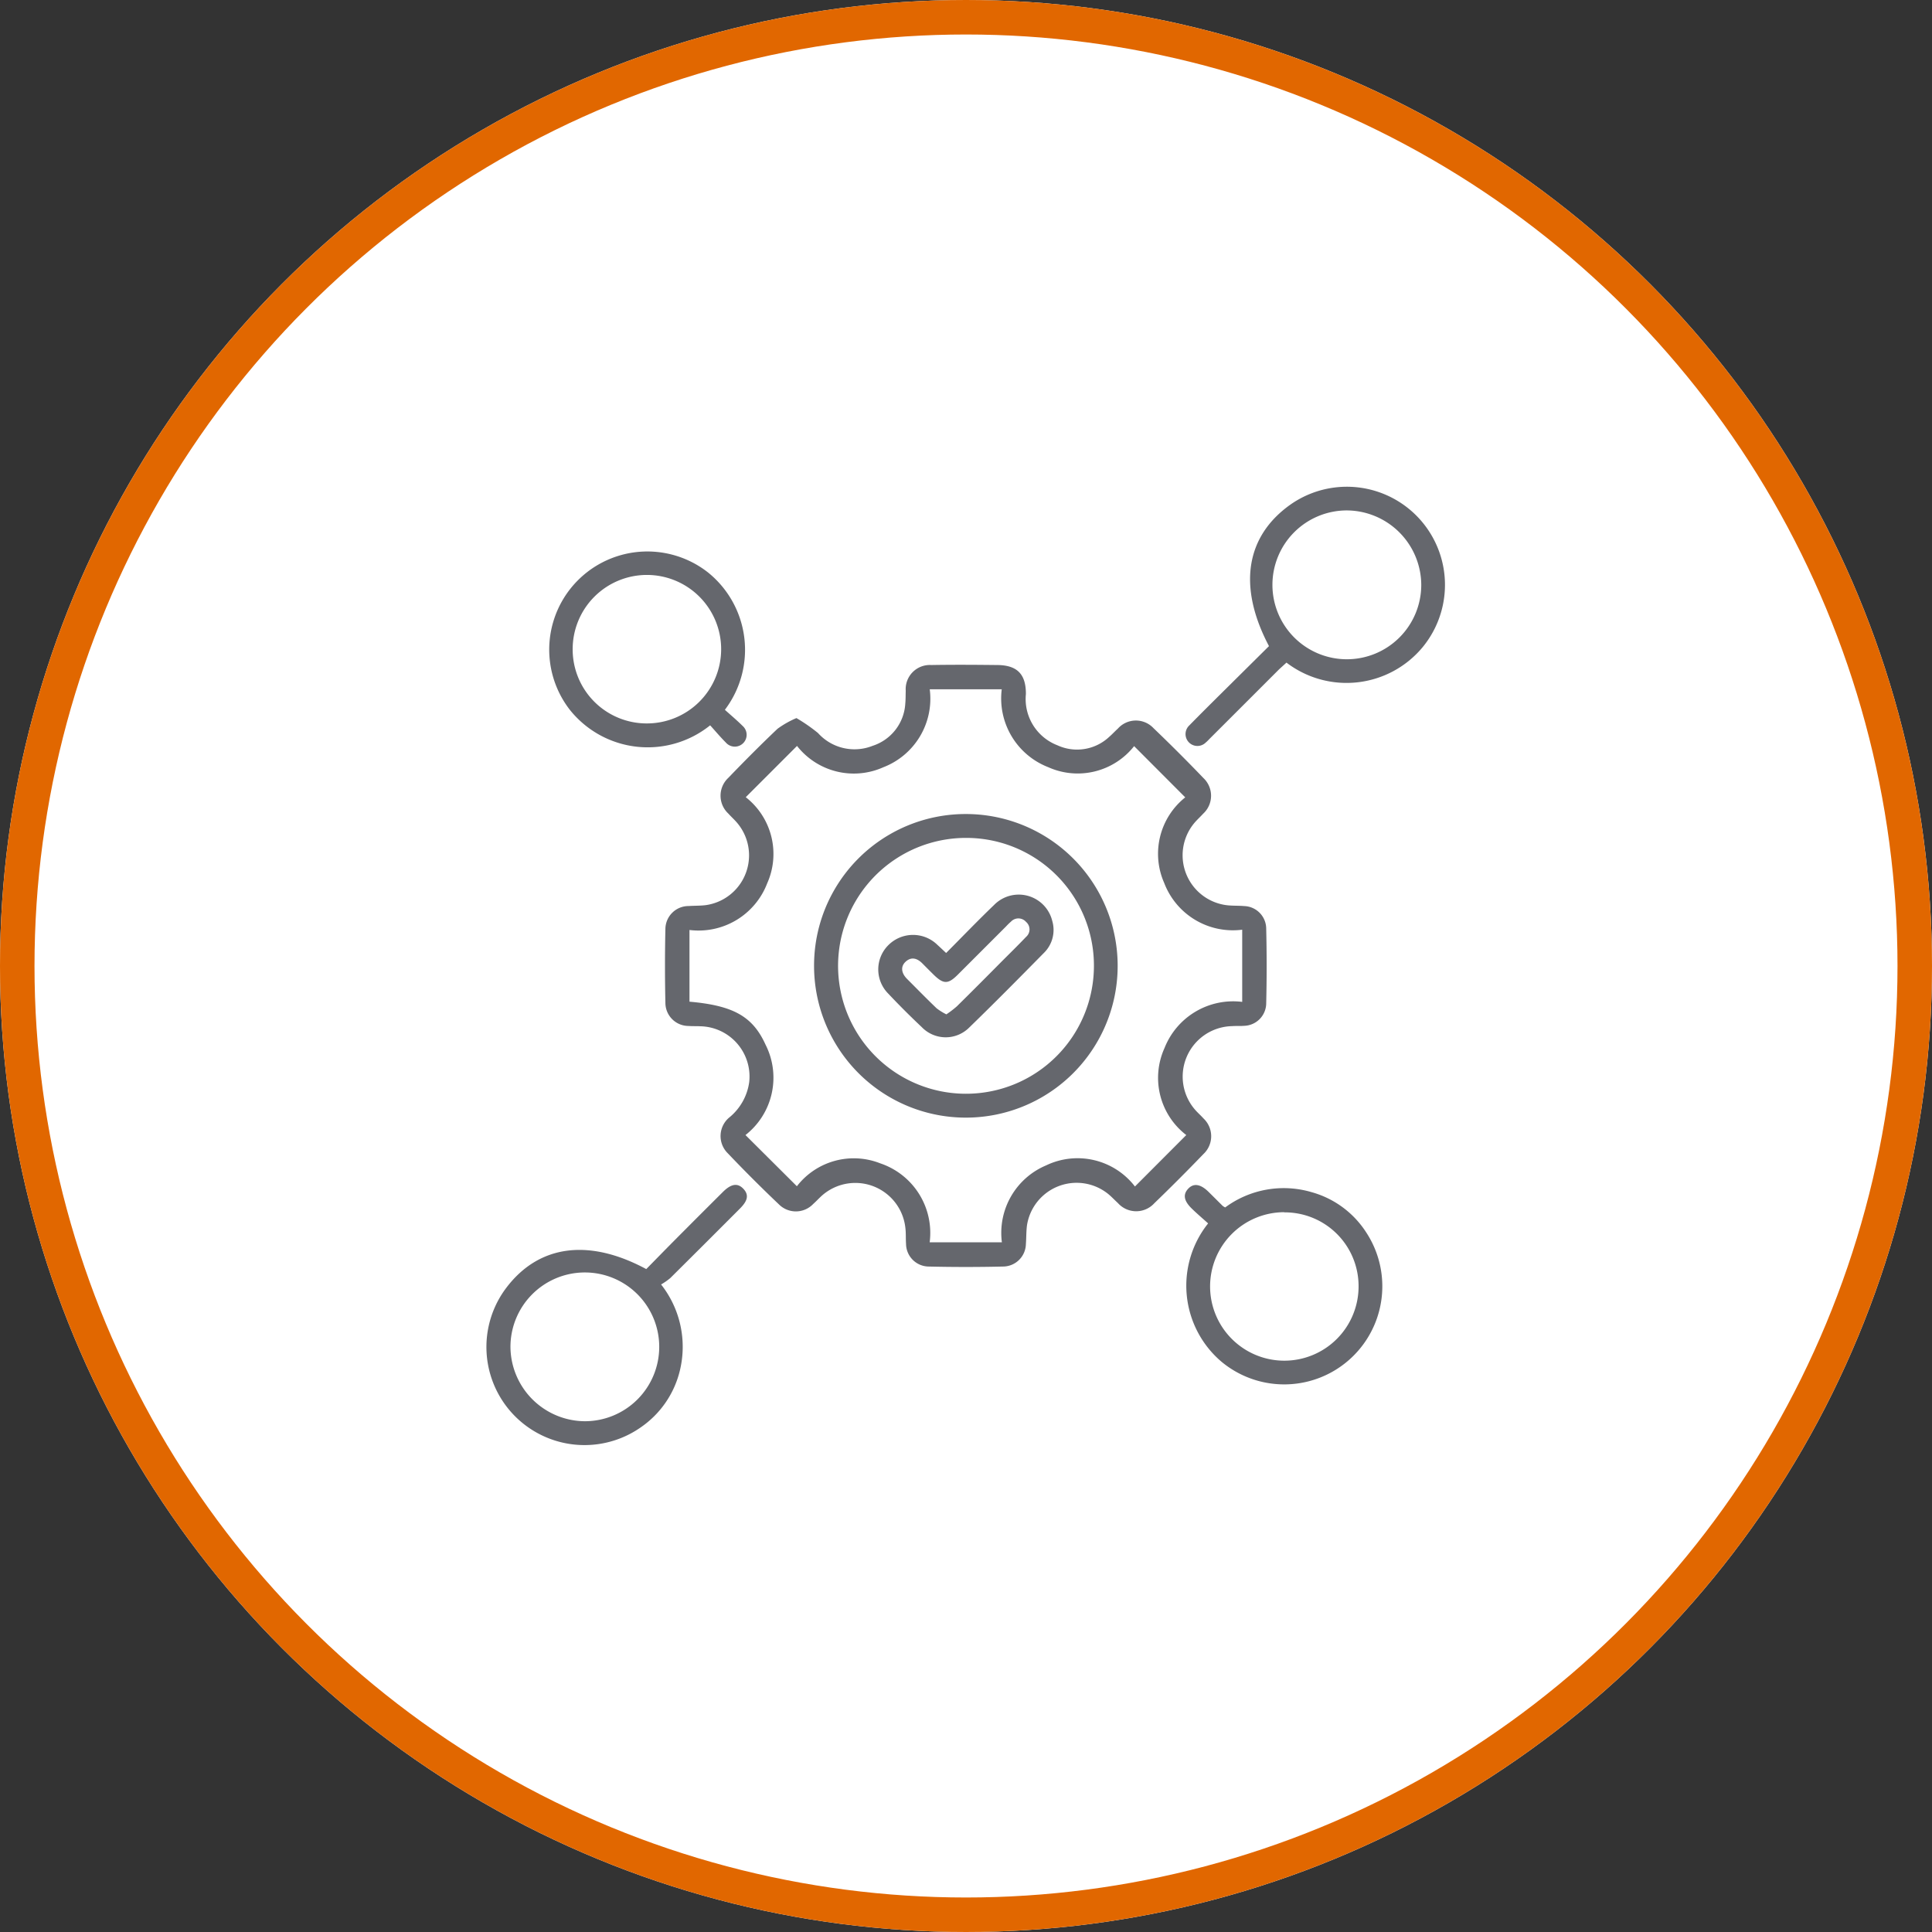
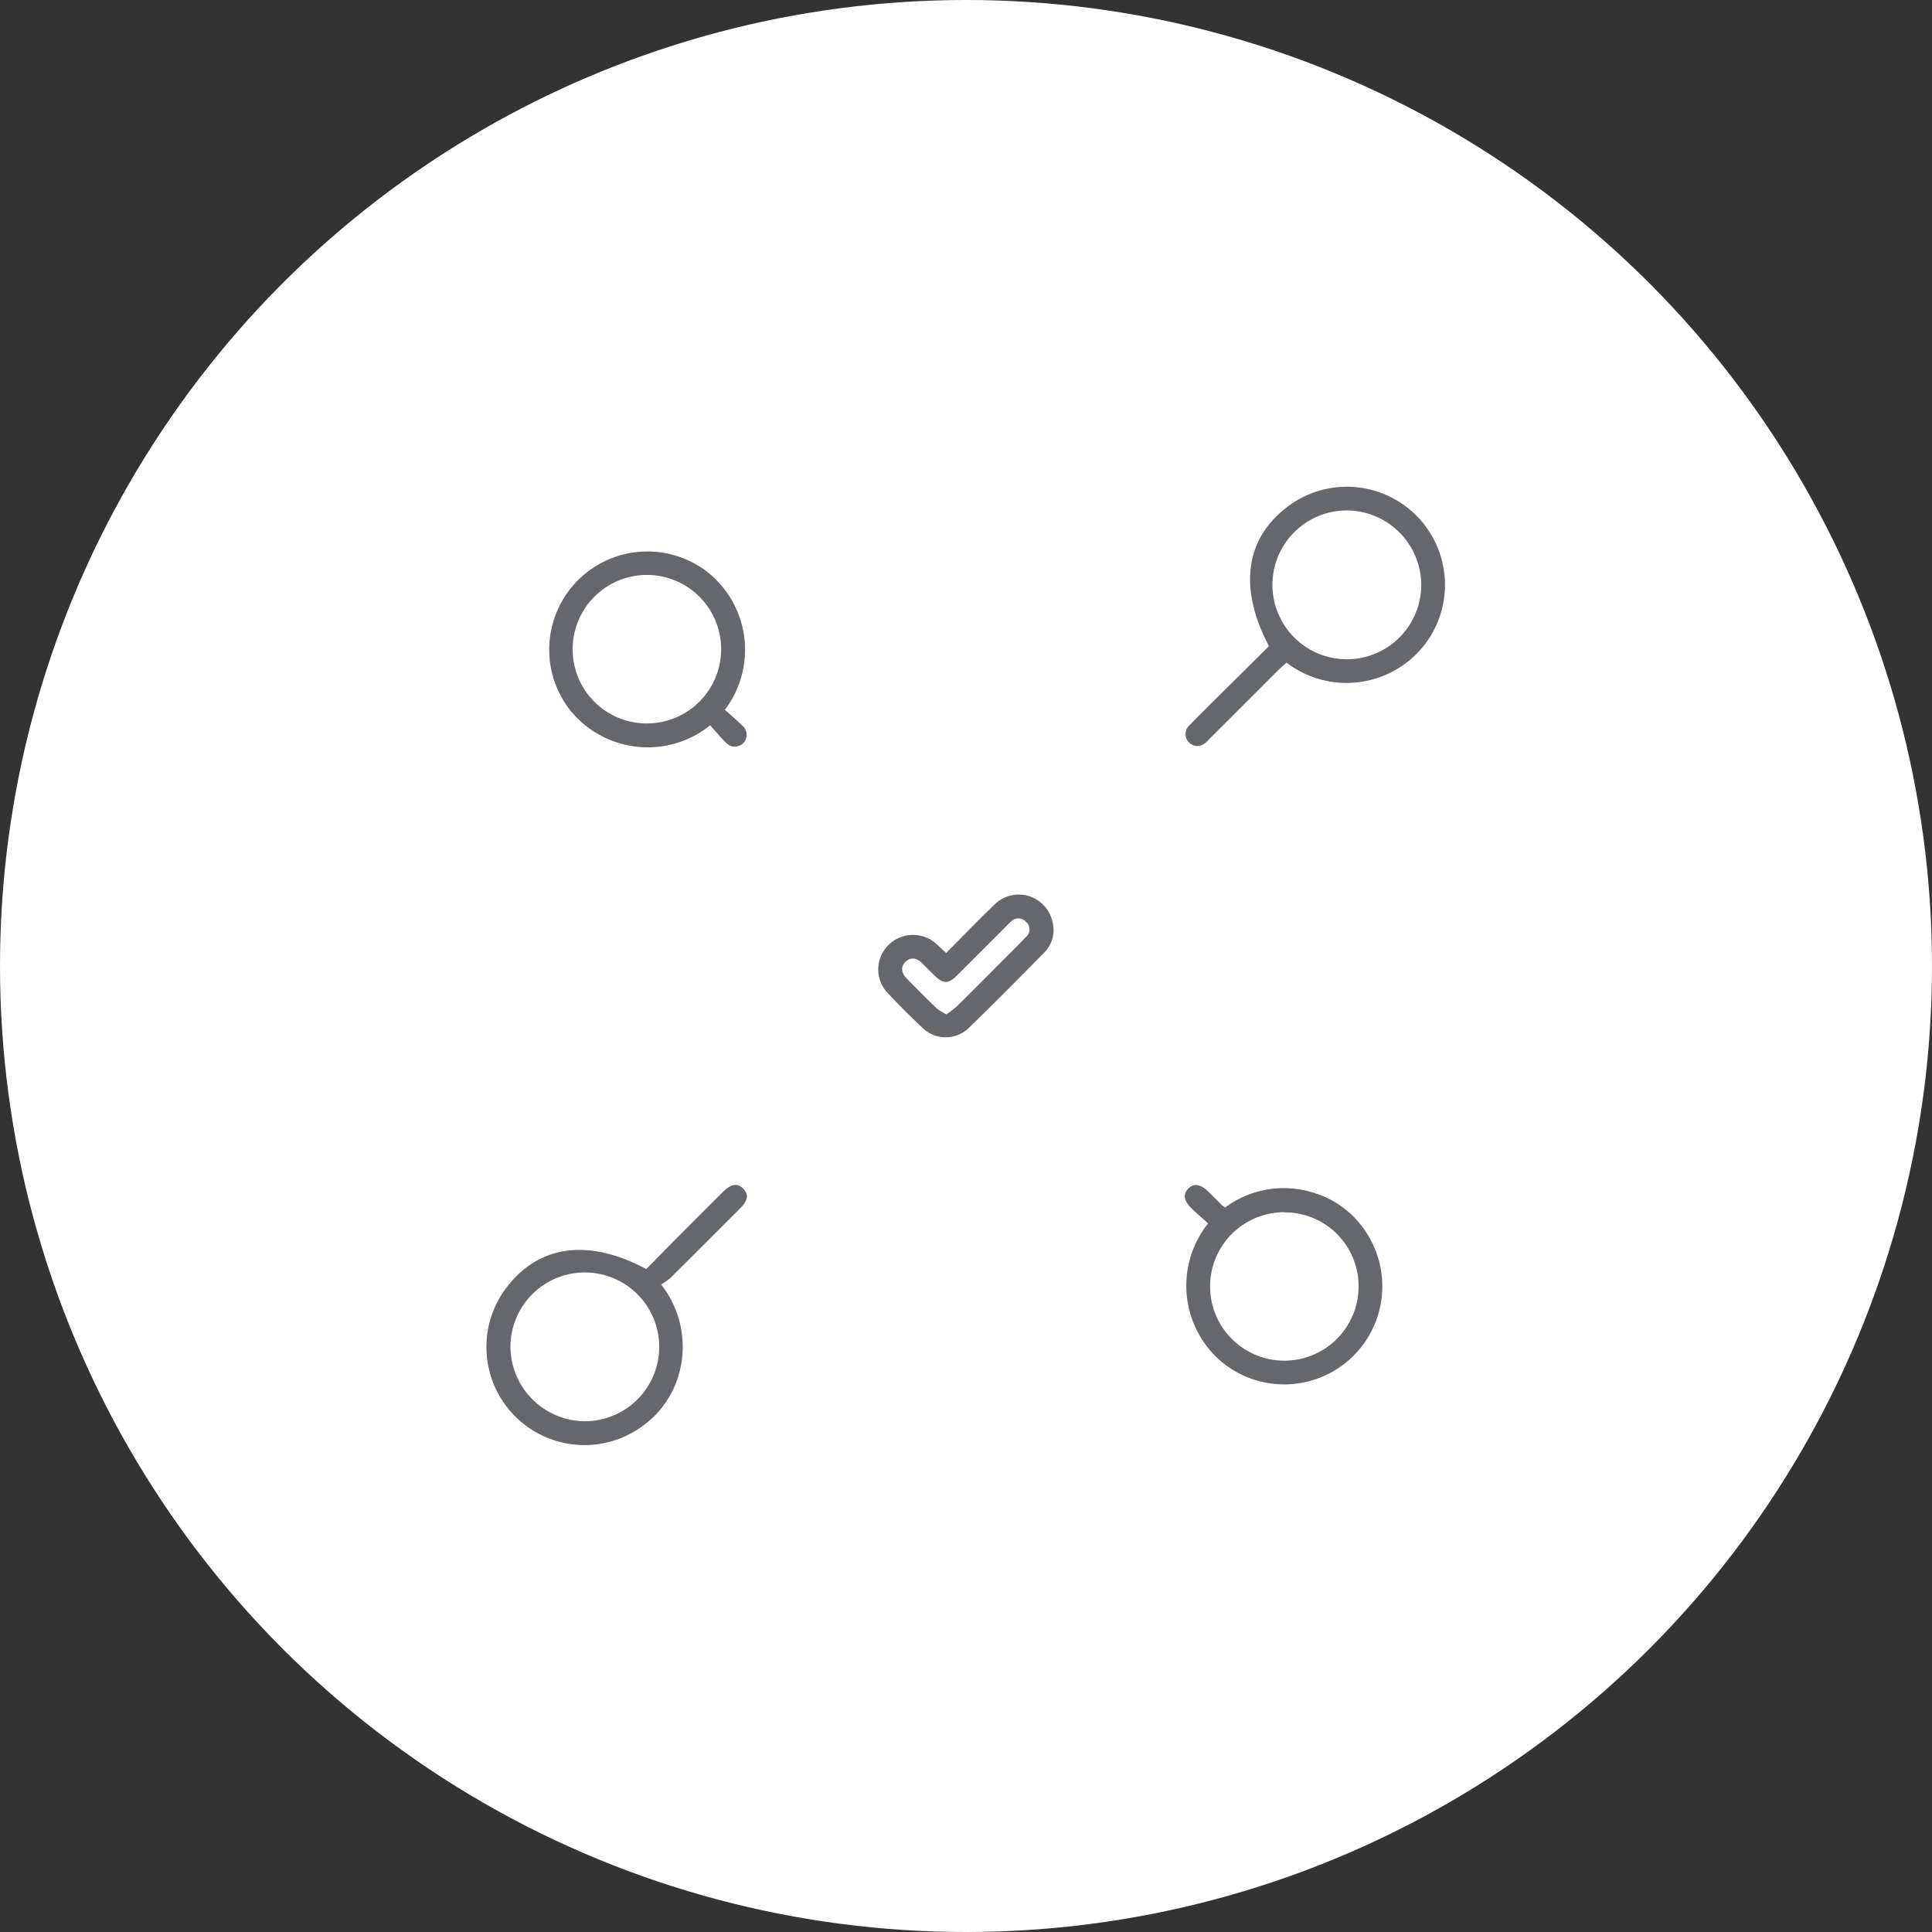
<svg xmlns="http://www.w3.org/2000/svg" width="56" height="56" viewBox="0 0 56 56">
  <rect x="0" y="0" width="56" height="56" fill="#333333" stroke="none" />
  <g id="Group_22" data-name="Group 22" transform="translate(0.208 0.208)">
    <g id="Ellipse_1" data-name="Ellipse 1" transform="translate(-0.208 -0.208)" fill="#fff" stroke="#e16700" stroke-width="1">
      <circle cx="28" cy="28" r="28" stroke="none" />
-       <circle cx="28" cy="28" r="27.5" fill="none" />
    </g>
    <g id="Group_6325" data-name="Group 6325" transform="translate(13.896 13.896)">
-       <path id="Path_4982" data-name="Path 4982" d="M443.915,816.566a4.874,4.874,0,0,1,.626.434,1.421,1.421,0,0,0,1.582.37,1.368,1.368,0,0,0,.947-1.223c.012-.124.009-.249.013-.374a.7.7,0,0,1,.738-.745c.634-.011,1.268-.007,1.9,0,.586,0,.848.257.845.842a1.437,1.437,0,0,0,.915,1.485,1.361,1.361,0,0,0,1.5-.245c.087-.075.165-.161.25-.238a.7.7,0,0,1,1.033-.015q.738.707,1.447,1.446a.706.706,0,0,1-.006,1.034c-.071.078-.149.15-.22.228a1.458,1.458,0,0,0,.922,2.427c.162.017.326.009.489.023a.659.659,0,0,1,.635.63q.027,1.108,0,2.217a.659.659,0,0,1-.641.624c-.115.01-.231,0-.345.009a1.463,1.463,0,0,0-1.014,2.489c.06.062.124.121.181.185a.707.707,0,0,1,0,1.034q-.7.727-1.425,1.427a.71.71,0,0,1-1.055-.008c-.092-.084-.177-.176-.273-.256a1.456,1.456,0,0,0-2.361.9c-.024.18-.018.364-.032.546a.666.666,0,0,1-.646.651q-1.094.026-2.189,0a.664.664,0,0,1-.639-.658c-.011-.153,0-.308-.019-.46a1.459,1.459,0,0,0-2.445-.914c-.077.072-.149.15-.228.22a.694.694,0,0,1-.99.013q-.762-.724-1.487-1.486a.7.7,0,0,1,.065-1.051,1.608,1.608,0,0,0,.558-1.008,1.457,1.457,0,0,0-1.417-1.62c-.115-.006-.231,0-.345-.009a.671.671,0,0,1-.667-.661q-.024-1.08,0-2.16a.671.671,0,0,1,.673-.655c.163-.011.327-.006.489-.025a1.457,1.457,0,0,0,.9-2.406c-.076-.087-.162-.164-.239-.25a.707.707,0,0,1,0-1.034c.466-.484.94-.961,1.428-1.424A2.72,2.72,0,0,1,443.915,816.566Zm3.864-.834a2.129,2.129,0,0,1-1.347,2.26,2.092,2.092,0,0,1-2.5-.619l-1.486,1.486a2.088,2.088,0,0,1,.62,2.5,2.129,2.129,0,0,1-2.251,1.349v2.078c1.272.112,1.834.427,2.206,1.249a2.112,2.112,0,0,1-.583,2.617l1.49,1.484a2.085,2.085,0,0,1,2.416-.664,2.127,2.127,0,0,1,1.433,2.288h2.093a2.122,2.122,0,0,1,1.283-2.229,2.1,2.1,0,0,1,2.574.612l1.488-1.491a2.091,2.091,0,0,1-.631-2.522,2.139,2.139,0,0,1,2.252-1.338V822.7a2.131,2.131,0,0,1-2.261-1.355,2.09,2.09,0,0,1,.61-2.481l-1.482-1.485a2.084,2.084,0,0,1-2.492.609,2.137,2.137,0,0,1-1.345-2.257Z" transform="translate(-434.934 -809.856)" fill="#65676d" fill-rule="evenodd" />
      <path id="Path_4983" data-name="Path 4983" d="M544.277,784.776c-.91-1.724-.678-3.186.63-4.108a2.844,2.844,0,0,1,3.818,4.146,2.867,2.867,0,0,1-3.941.44c-.07.065-.147.133-.219.2l-1.977,1.976c-.048.047-.094.1-.144.141a.344.344,0,1,1-.483-.49c.363-.37.732-.735,1.1-1.1Zm2.25-3.933a2.157,2.157,0,1,0,2.164,2.16A2.169,2.169,0,0,0,546.527,780.843Z" transform="translate(-521.599 -780.152)" fill="#65676d" fill-rule="evenodd" />
      <path id="Path_4984" data-name="Path 4984" d="M409.841,919.241c.274-.278.554-.566.837-.851q.691-.695,1.386-1.386c.239-.238.427-.265.592-.09s.129.345-.1.573q-1.007,1.01-2.019,2.015a1.86,1.86,0,0,1-.266.185,2.916,2.916,0,0,1,.547,2.484,2.788,2.788,0,0,1-1.127,1.651,2.843,2.843,0,0,1-3.9-4.047C406.731,918.542,408.172,918.343,409.841,919.241Zm-1.782,4.41a2.156,2.156,0,1,0-2.154-2.141A2.17,2.17,0,0,0,408.06,923.651Z" transform="translate(-405.213 -896.56)" fill="#65676d" fill-rule="evenodd" />
      <path id="Path_4985" data-name="Path 4985" d="M542.531,917.92c-.167-.151-.328-.287-.478-.434-.228-.224-.254-.406-.1-.571s.353-.144.593.093c.137.135.272.271.409.406a.511.511,0,0,0,.071.043,2.853,2.853,0,0,1,2.5-.444,2.758,2.758,0,0,1,1.588,1.169,2.844,2.844,0,0,1-4.189,3.753A2.892,2.892,0,0,1,542.531,917.92Zm2.209-.325a2.152,2.152,0,1,0,2.152,2.136A2.138,2.138,0,0,0,544.74,917.6Z" transform="translate(-521.617 -896.563)" fill="#65676d" fill-rule="evenodd" />
      <path id="Path_4986" data-name="Path 4986" d="M422.531,797.391c.174.157.351.305.514.467a.343.343,0,1,1-.485.483c-.162-.162-.309-.338-.456-.5a2.887,2.887,0,0,1-4.068-.451,2.845,2.845,0,0,1,4-3.985A2.879,2.879,0,0,1,422.531,797.391Zm-2.27.395a2.152,2.152,0,1,0-2.142-2.151A2.146,2.146,0,0,0,420.261,797.786Z" transform="translate(-415.624 -790.921)" fill="#65676d" fill-rule="evenodd" />
-       <path id="Path_4987" data-name="Path 4987" d="M473.689,844.229a4.4,4.4,0,1,1-4.4,4.392A4.393,4.393,0,0,1,473.689,844.229Zm.012.692a3.708,3.708,0,1,0,3.7,3.706A3.7,3.7,0,0,0,473.7,844.921Z" transform="translate(-459.797 -834.738)" fill="#65676d" fill-rule="evenodd" />
      <path id="Path_4988" data-name="Path 4988" d="M483.82,861.7c.469-.471.92-.941,1.389-1.391a1,1,0,0,1,1.687.461.931.931,0,0,1-.245.931c-.714.725-1.429,1.449-2.159,2.157a.963.963,0,0,1-1.377-.008q-.5-.471-.977-.977a.993.993,0,0,1,.007-1.4,1.01,1.01,0,0,1,1.425-.006C483.647,861.536,483.721,861.608,483.82,861.7Zm.008,1.778a2.982,2.982,0,0,0,.3-.229c.437-.43.87-.866,1.3-1.3.237-.237.477-.472.708-.715a.286.286,0,0,0,0-.436.294.294,0,0,0-.437-.006c-.051.043-.1.093-.144.14q-.7.7-1.4,1.4c-.28.278-.412.276-.7-.006q-.164-.162-.325-.325c-.147-.148-.317-.2-.481-.051s-.119.343.037.5c.285.285.566.573.857.852A1.66,1.66,0,0,0,483.828,863.479Z" transform="translate(-470.5 -848.181)" fill="#65676d" fill-rule="evenodd" />
    </g>
  </g>
</svg>